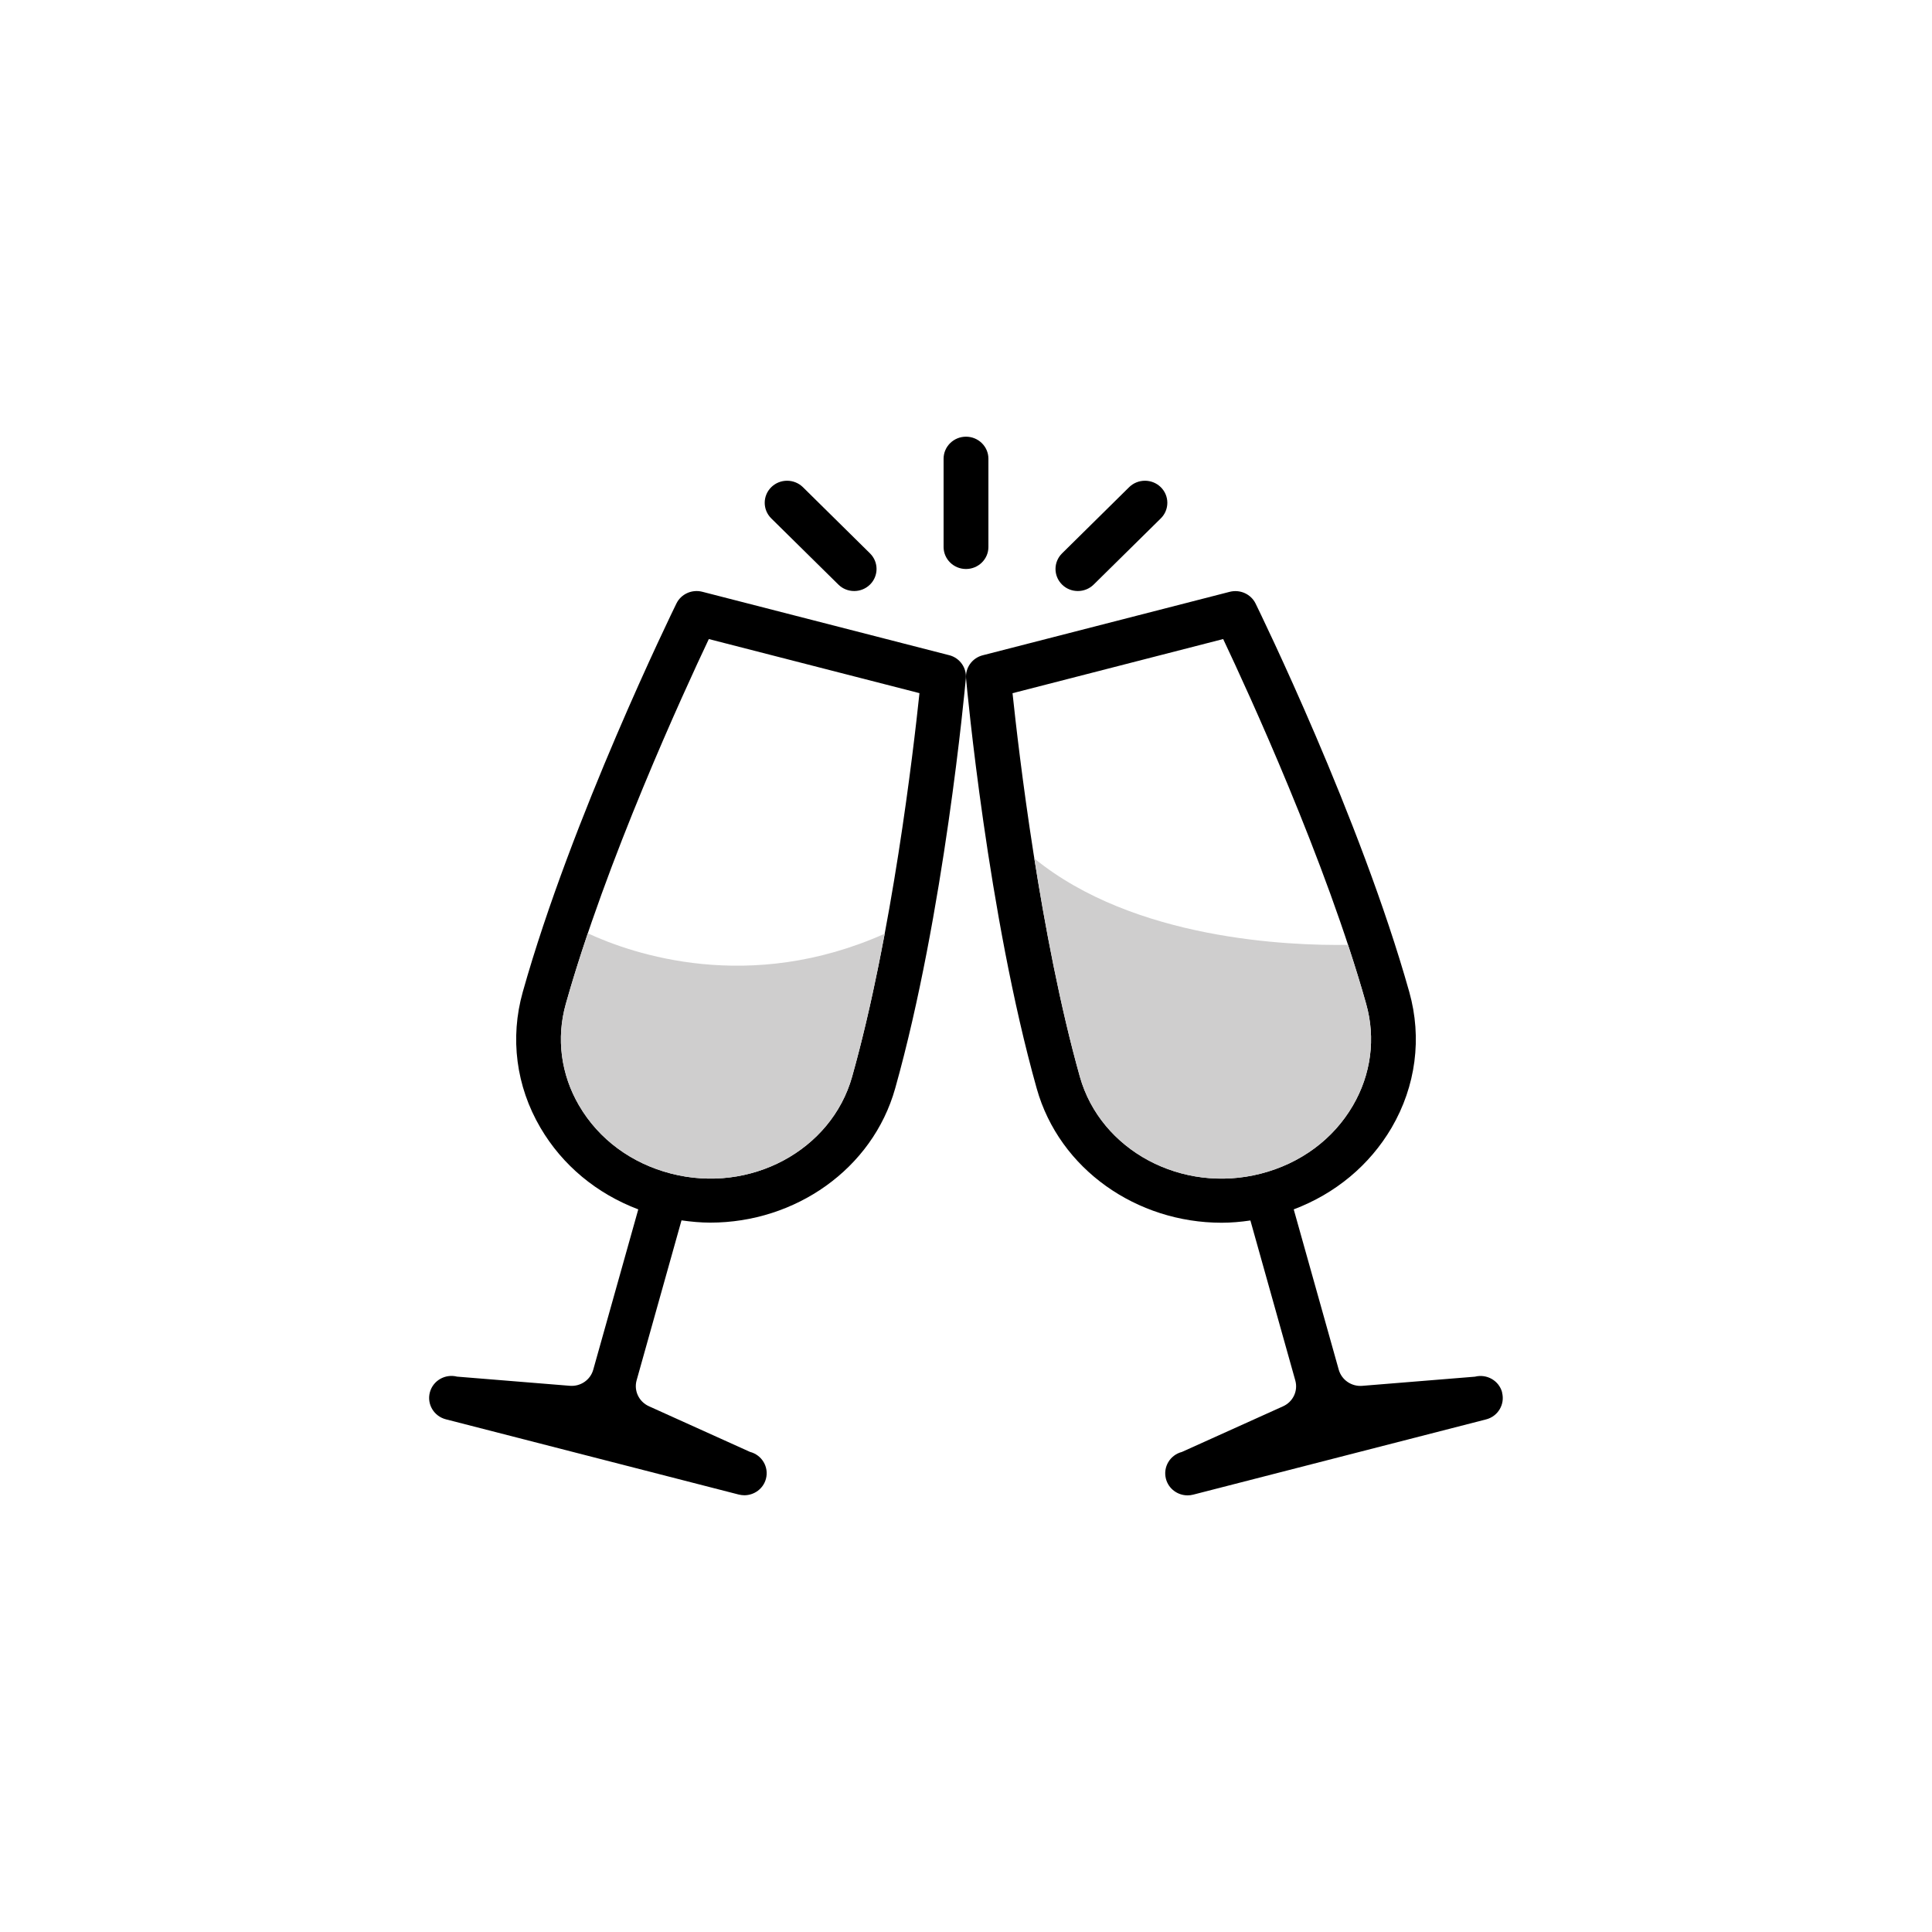
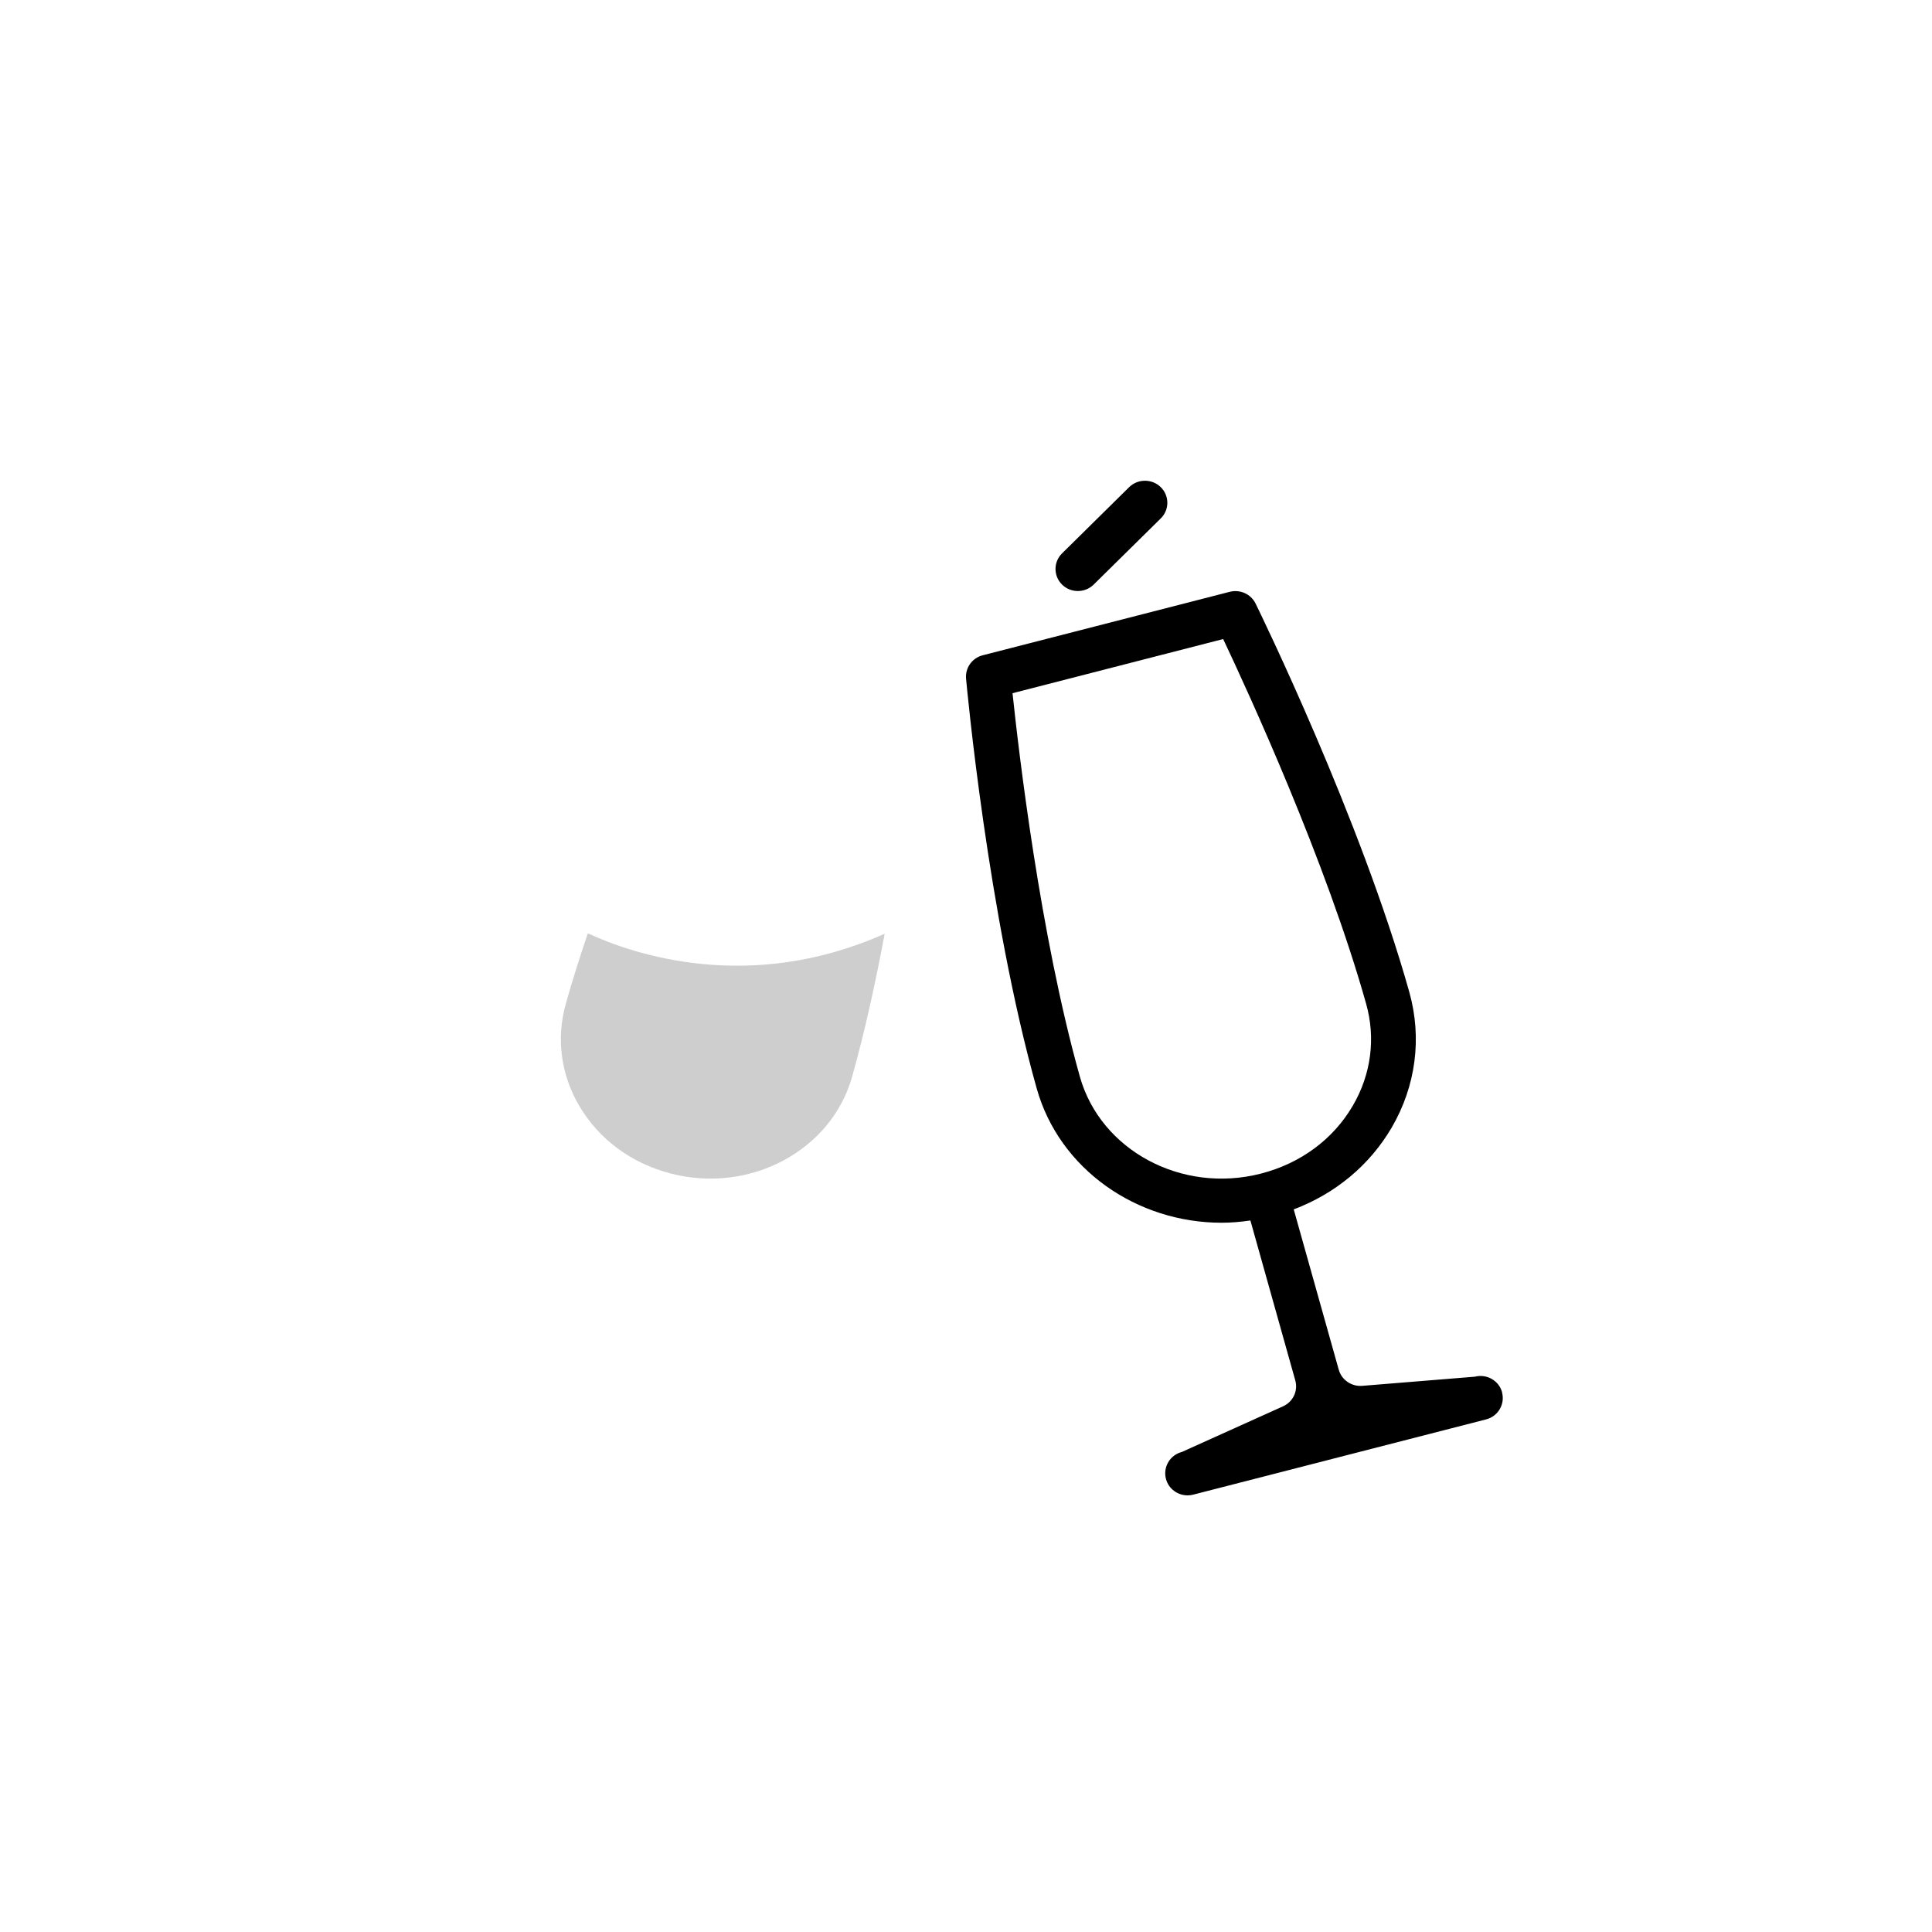
<svg xmlns="http://www.w3.org/2000/svg" id="Ebene_1" data-name="Ebene 1" viewBox="0 0 350 350">
  <defs>
    <style>
      .cls-1 {
        fill: none;
      }

      .cls-2 {
        fill: #cfcece;
      }

      .cls-3 {
        clip-path: url(#clippath);
      }
    </style>
    <clipPath id="clippath">
      <rect class="cls-1" x="77.74" y="79.11" width="194.53" height="191.78" />
    </clipPath>
  </defs>
  <g class="cls-3">
-     <path d="M154.37,195.05c-3.76,13.37-18.47,21.25-32.79,17.56-7.18-1.85-13.1-6.22-16.66-12.31-3.31-5.66-4.17-12.22-2.41-18.45,7.25-25.82,21.39-56.55,25.9-66.08l38.16,9.8c-1.11,10.54-4.98,43.77-12.2,69.48M171.97,118.7l-44.76-11.5c-1.87-.47-3.83.41-4.67,2.13-.77,1.57-18.98,38.87-27.84,70.39-2.34,8.32-1.21,17.05,3.2,24.57,3.99,6.82,10.2,11.95,17.73,14.8l-8.16,29.05c-.52,1.85-2.3,3.07-4.24,2.91l-20.42-1.66c-2.17-.55-4.38.72-4.94,2.86-.56,2.13.73,4.31,2.9,4.87l53.05,13.63c.34.08.68.13,1.02.13,1.8,0,3.45-1.19,3.92-2.99.56-2.13-.73-4.31-2.9-4.87l-18.31-8.27c-1.81-.82-2.75-2.81-2.22-4.7l8.13-28.97c1.75.25,3.5.41,5.22.41,15.35,0,29.37-9.67,33.49-24.32,8.86-31.52,12.64-72.53,12.8-74.26.17-1.94-1.1-3.73-3.02-4.22" />
    <path d="M195.63,195.05c-7.23-25.71-11.09-58.94-12.2-69.47l38.16-9.81c4.51,9.53,18.65,40.26,25.9,66.08,1.76,6.24.9,12.79-2.41,18.45-3.56,6.1-9.48,10.47-16.66,12.31-14.32,3.69-29.03-4.2-32.79-17.56M272.13,252.26c-.56-2.14-2.77-3.41-4.94-2.86l-20.42,1.66c-1.94.15-3.71-1.07-4.24-2.91l-8.16-29.06c7.53-2.84,13.74-7.99,17.73-14.79,4.4-7.53,5.54-16.26,3.21-24.57-8.86-31.52-27.08-68.82-27.85-70.39-.84-1.71-2.79-2.6-4.67-2.13l-44.76,11.5c-1.92.49-3.19,2.28-3.02,4.22.16,1.73,3.94,42.74,12.8,74.26,4.12,14.66,18.15,24.32,33.49,24.32,1.72,0,3.47-.15,5.22-.41l8.13,28.97c.54,1.9-.4,3.88-2.22,4.7l-18.31,8.26c-2.17.56-3.46,2.74-2.9,4.88.47,1.8,2.12,2.99,3.92,2.99.33,0,.68-.04,1.02-.13l53.05-13.63c2.17-.55,3.46-2.74,2.9-4.87" />
-     <path d="M175,103.08c-2.24,0-4.06-1.79-4.06-3.99v-15.99c0-2.2,1.82-3.99,4.06-3.99s4.06,1.79,4.06,3.99v15.99c0,2.2-1.82,3.99-4.06,3.99" />
-     <path d="M154.74,107.07c-1.04,0-2.08-.39-2.86-1.17l-12.16-11.99c-1.58-1.56-1.58-4.09,0-5.65,1.58-1.56,4.15-1.56,5.74,0l12.15,11.99c1.58,1.56,1.58,4.09,0,5.65-.79.78-1.83,1.17-2.86,1.17" />
    <path d="M195.26,107.07c-1.04,0-2.08-.39-2.86-1.17-1.58-1.56-1.58-4.09,0-5.65l12.15-11.99c1.59-1.56,4.15-1.56,5.74,0,1.58,1.56,1.58,4.09,0,5.65l-12.16,11.99c-.79.78-1.83,1.17-2.86,1.17" />
-     <path class="cls-2" d="M244.2,171.17c-10.59.17-38.74-.91-56.82-15.65,1.99,12.63,4.72,26.97,8.24,39.53,3.76,13.37,18.47,21.25,32.79,17.57,7.18-1.85,13.11-6.22,16.67-12.32,3.31-5.66,4.17-12.21,2.41-18.44-.98-3.5-2.1-7.08-3.29-10.69" />
    <path class="cls-2" d="M104.92,200.3c3.56,6.1,9.48,10.47,16.66,12.31,14.33,3.69,29.04-4.2,32.79-17.56,2.31-8.2,4.26-17.15,5.9-25.9-24.52,10.95-45.62,3.71-53.78-.07-1.46,4.31-2.82,8.61-3.99,12.77-1.76,6.24-.9,12.79,2.41,18.45" />
  </g>
</svg>